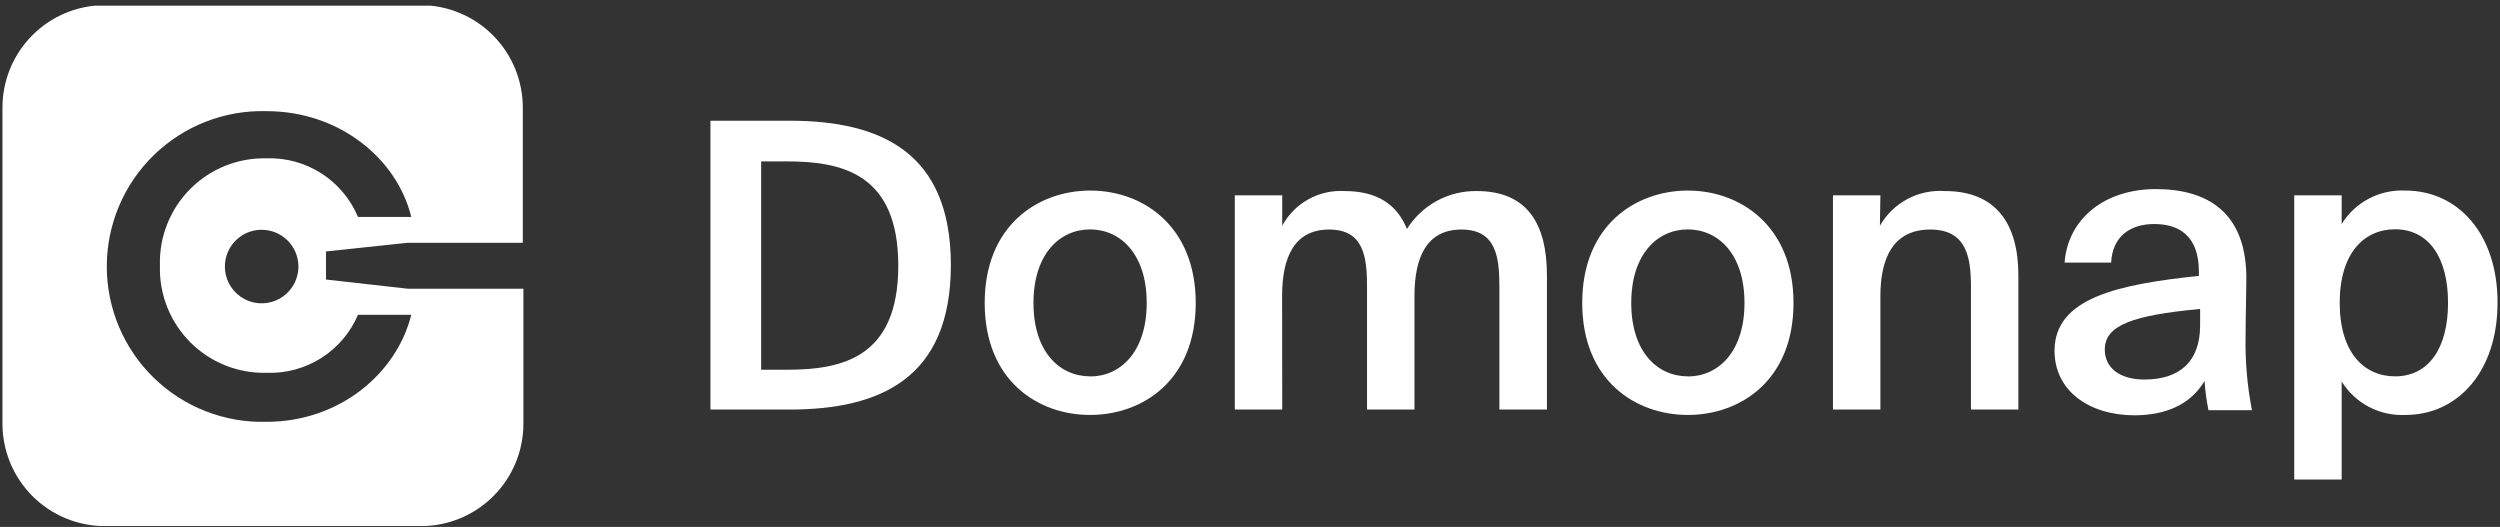
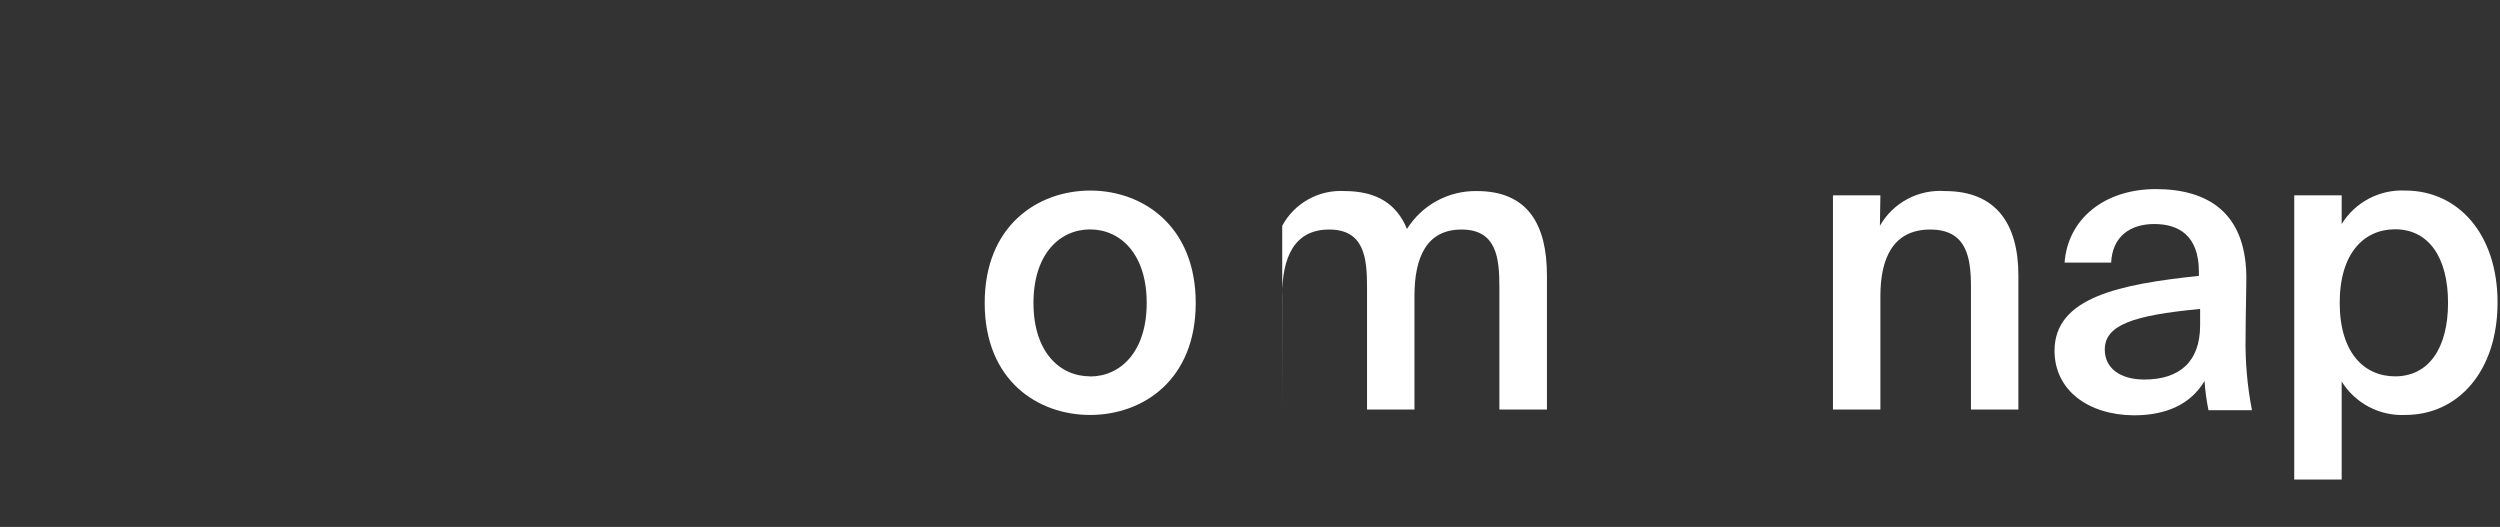
<svg xmlns="http://www.w3.org/2000/svg" width="204" height="43" viewBox="0 0 204 43" fill="none">
  <rect x="0" y="0" width="204" height="43" fill="#333333" stroke="none" />
  <g clip-path="url(#clip0_2209_694)">
-     <path d="M64.42 9.85C71.87 9.85 77.59 12.42 77.59 21.63C77.59 30.84 71.87 33.42 64.42 33.42H57.97V9.85H64.42ZM64.22 13.17H62.11V30.17H64.22C68.74 30.17 73.3 29.17 73.3 21.68C73.3 14.19 68.74 13.17 64.22 13.17Z" fill="white" />
    <path d="M97.571 24.72C97.571 31.06 93.211 33.86 88.951 33.86C84.691 33.86 80.351 31.06 80.351 24.72C80.351 18.38 84.711 15.55 88.971 15.55C93.231 15.55 97.571 18.42 97.571 24.72ZM88.951 30.72C91.421 30.72 93.571 28.72 93.571 24.72C93.571 20.72 91.421 18.72 88.951 18.72C86.481 18.72 84.331 20.72 84.331 24.72C84.331 28.72 86.471 30.71 88.951 30.71V30.72Z" fill="white" />
-     <path d="M104.63 33.42H100.76V15.94H104.63V18.42C105.12 17.514 105.858 16.767 106.758 16.266C107.658 15.765 108.682 15.53 109.71 15.59C112.44 15.59 114 16.72 114.81 18.68C115.414 17.718 116.256 16.928 117.254 16.387C118.253 15.845 119.374 15.571 120.51 15.59C124.67 15.59 126.23 18.32 126.23 22.48V33.42H122.35V23.42C122.35 21.04 122.12 18.73 119.26 18.73C116.4 18.73 115.42 21.01 115.42 24.16V33.42H111.55V23.42C111.55 21.04 111.32 18.73 108.46 18.73C105.6 18.73 104.62 21.01 104.62 24.16L104.63 33.42Z" fill="white" />
-     <path d="M146.35 24.72C146.35 31.06 141.99 33.86 137.73 33.86C133.47 33.86 129.11 31.06 129.11 24.72C129.11 18.38 133.47 15.55 137.73 15.55C141.99 15.55 146.35 18.42 146.35 24.72ZM137.73 30.72C140.2 30.72 142.35 28.72 142.35 24.72C142.35 20.72 140.2 18.72 137.73 18.72C135.26 18.72 133.11 20.72 133.11 24.72C133.11 28.72 135.25 30.71 137.72 30.71L137.73 30.72Z" fill="white" />
+     <path d="M104.63 33.42H100.76H104.63V18.42C105.12 17.514 105.858 16.767 106.758 16.266C107.658 15.765 108.682 15.53 109.71 15.59C112.44 15.59 114 16.72 114.81 18.68C115.414 17.718 116.256 16.928 117.254 16.387C118.253 15.845 119.374 15.571 120.51 15.59C124.67 15.59 126.23 18.32 126.23 22.48V33.42H122.35V23.42C122.35 21.04 122.12 18.73 119.26 18.73C116.4 18.73 115.42 21.01 115.42 24.16V33.42H111.55V23.42C111.55 21.04 111.32 18.73 108.46 18.73C105.6 18.73 104.62 21.01 104.62 24.16L104.63 33.42Z" fill="white" />
    <path d="M153.4 18.42C153.928 17.498 154.705 16.743 155.643 16.242C156.58 15.742 157.64 15.516 158.7 15.59C162.93 15.59 164.7 18.32 164.7 22.48V33.42H160.83V23.42C160.83 21.04 160.5 18.73 157.51 18.73C154.52 18.73 153.44 21.01 153.44 24.16V33.42H149.57V15.94H153.44L153.4 18.42Z" fill="white" />
    <path d="M167.65 28.62C167.65 24.23 173.05 23.19 179.43 22.51V22.18C179.43 19.18 177.74 18.28 175.79 18.28C173.84 18.28 172.37 19.28 172.27 21.43H168.47C168.73 17.89 171.69 15.43 175.92 15.43C180.15 15.43 183.4 17.35 183.3 22.95C183.3 23.8 183.24 25.88 183.24 27.47C183.2 29.483 183.375 31.494 183.76 33.47H180.21C180.053 32.684 179.946 31.889 179.89 31.09C178.75 33.01 176.73 33.89 174.13 33.89C170.35 33.86 167.65 31.81 167.65 28.62ZM179.53 25.21C174 25.73 171.75 26.54 171.75 28.53C171.75 30.05 173.02 30.97 174.97 30.97C177.84 30.97 179.53 29.53 179.53 26.54V25.21Z" fill="white" />
    <path d="M191.08 15.94V18.28C191.623 17.401 192.392 16.684 193.307 16.204C194.221 15.724 195.248 15.498 196.28 15.55C200.58 15.55 203.8 19.09 203.8 24.69C203.8 30.29 200.58 33.86 196.28 33.86C195.249 33.91 194.222 33.683 193.308 33.203C192.394 32.723 191.625 32.008 191.08 31.13V39.13H187.21V15.94H191.08ZM195.44 30.71C198.17 30.71 199.76 28.43 199.76 24.71C199.76 20.99 198.17 18.71 195.44 18.71C192.9 18.71 190.92 20.66 190.92 24.71C190.92 28.76 192.9 30.71 195.44 30.71Z" fill="white" />
-     <path d="M33.27 19.81H42.66V8.81C42.668 6.596 41.798 4.47 40.24 2.897C38.682 1.324 36.564 0.433 34.35 0.42H8.56C6.343 0.42 4.217 1.301 2.649 2.869C1.081 4.436 0.2 6.563 0.2 8.78V34.56C0.199 35.659 0.414 36.747 0.834 37.762C1.253 38.778 1.869 39.7 2.645 40.478C3.422 41.255 4.344 41.872 5.359 42.293C6.374 42.713 7.462 42.93 8.56 42.93H34.35C35.449 42.93 36.537 42.713 37.552 42.293C38.567 41.872 39.489 41.255 40.265 40.478C41.042 39.7 41.657 38.778 42.077 37.762C42.496 36.747 42.712 35.659 42.71 34.56V23.56H33.27L26.6 22.81V20.52L33.27 19.81ZM21.75 12.92C20.594 12.892 19.445 13.101 18.372 13.532C17.299 13.964 16.326 14.61 15.511 15.431C14.697 16.252 14.059 17.231 13.636 18.307C13.212 19.383 13.013 20.534 13.05 21.69C13.017 22.843 13.22 23.99 13.645 25.062C14.07 26.134 14.709 27.109 15.523 27.926C16.337 28.742 17.309 29.385 18.38 29.814C19.451 30.243 20.597 30.449 21.75 30.42C23.326 30.479 24.883 30.059 26.215 29.215C27.547 28.37 28.592 27.141 29.21 25.69H33.56C32.35 30.53 27.65 34.42 21.75 34.42C20.056 34.468 18.369 34.175 16.79 33.559C15.21 32.944 13.77 32.018 12.555 30.836C11.339 29.654 10.373 28.241 9.714 26.68C9.054 25.118 8.714 23.44 8.714 21.745C8.714 20.05 9.054 18.372 9.714 16.81C10.373 15.249 11.339 13.835 12.555 12.654C13.77 11.472 15.21 10.546 16.79 9.931C18.369 9.315 20.056 9.022 21.75 9.07C27.65 9.07 32.38 12.9 33.56 17.7H29.21C28.598 16.241 27.557 15.002 26.225 14.148C24.892 13.294 23.332 12.866 21.75 12.92ZM24.35 21.68C24.364 22.276 24.2 22.863 23.879 23.365C23.558 23.868 23.094 24.263 22.548 24.501C22.001 24.739 21.395 24.808 20.809 24.701C20.223 24.593 19.681 24.313 19.255 23.896C18.828 23.48 18.535 22.945 18.414 22.361C18.293 21.778 18.348 21.171 18.573 20.619C18.797 20.066 19.182 19.594 19.676 19.261C20.171 18.928 20.754 18.75 21.35 18.75C22.134 18.75 22.887 19.056 23.447 19.604C24.008 20.151 24.332 20.896 24.35 21.68Z" fill="white" />
  </g>
  <defs>
    <clipPath id="clip0_2209_694">
      <rect width="203.6" height="42.46" fill="white" transform="translate(0.2 0.46)" />
    </clipPath>
  </defs>
</svg>